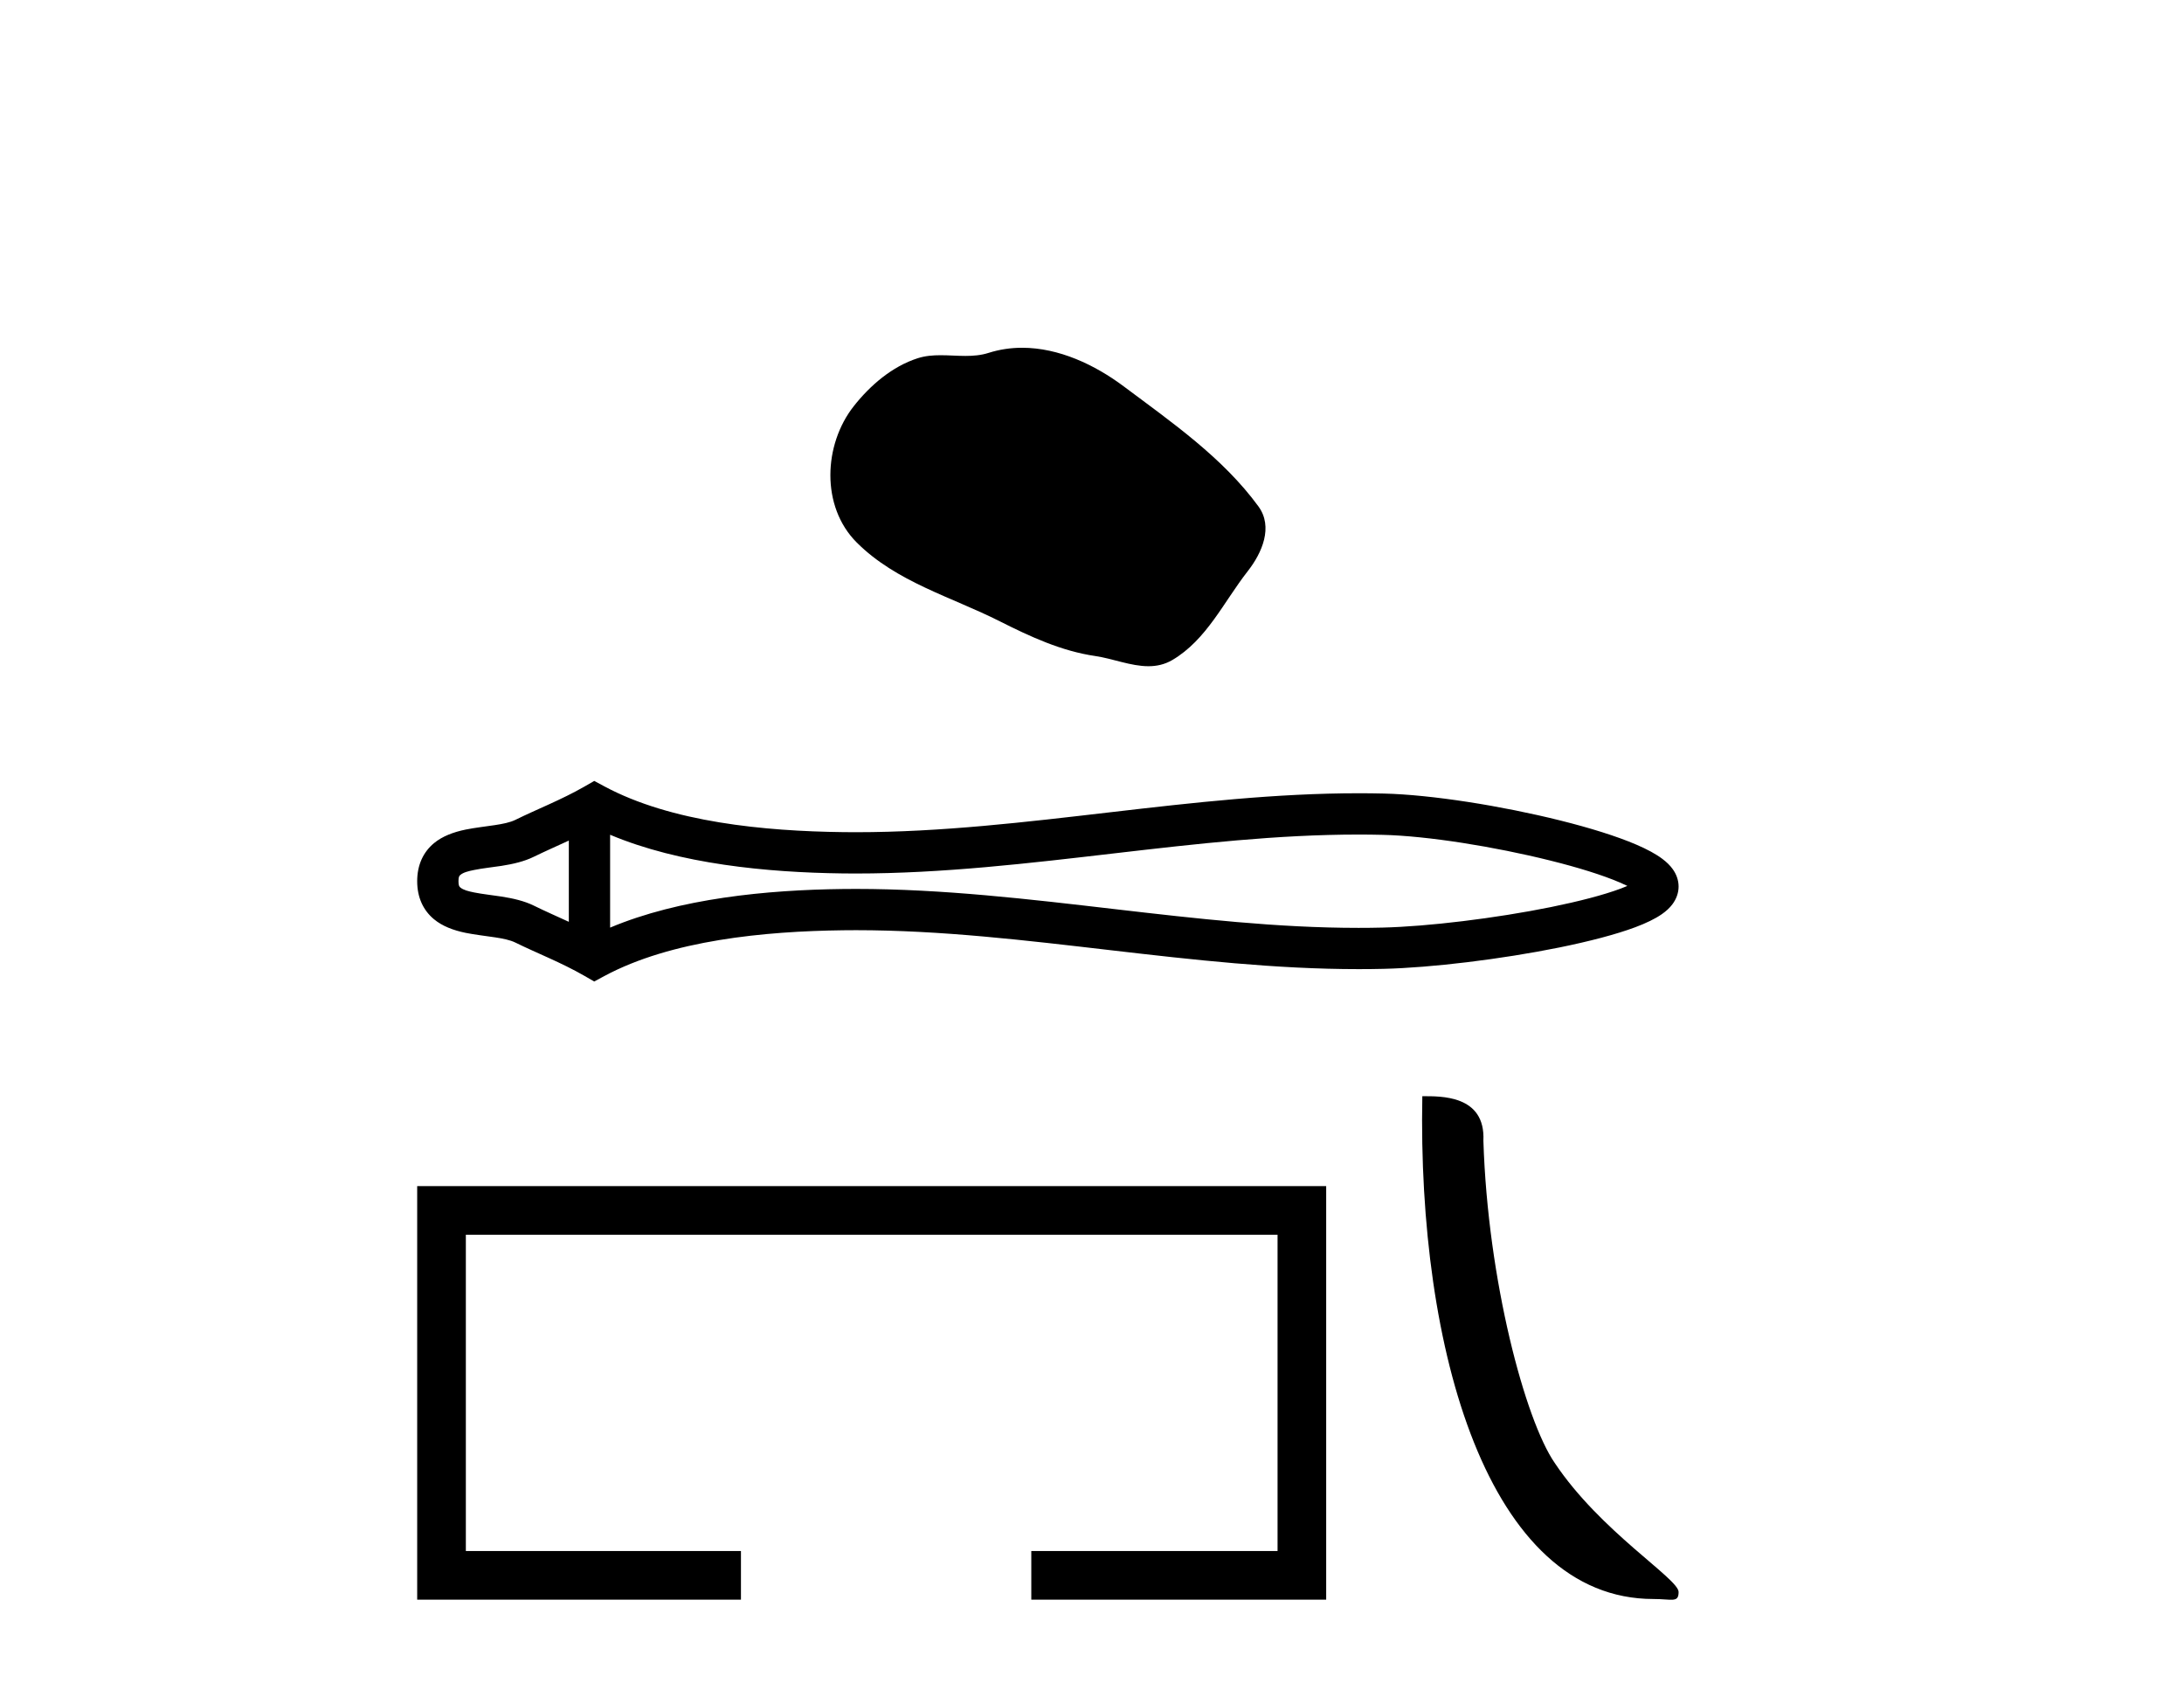
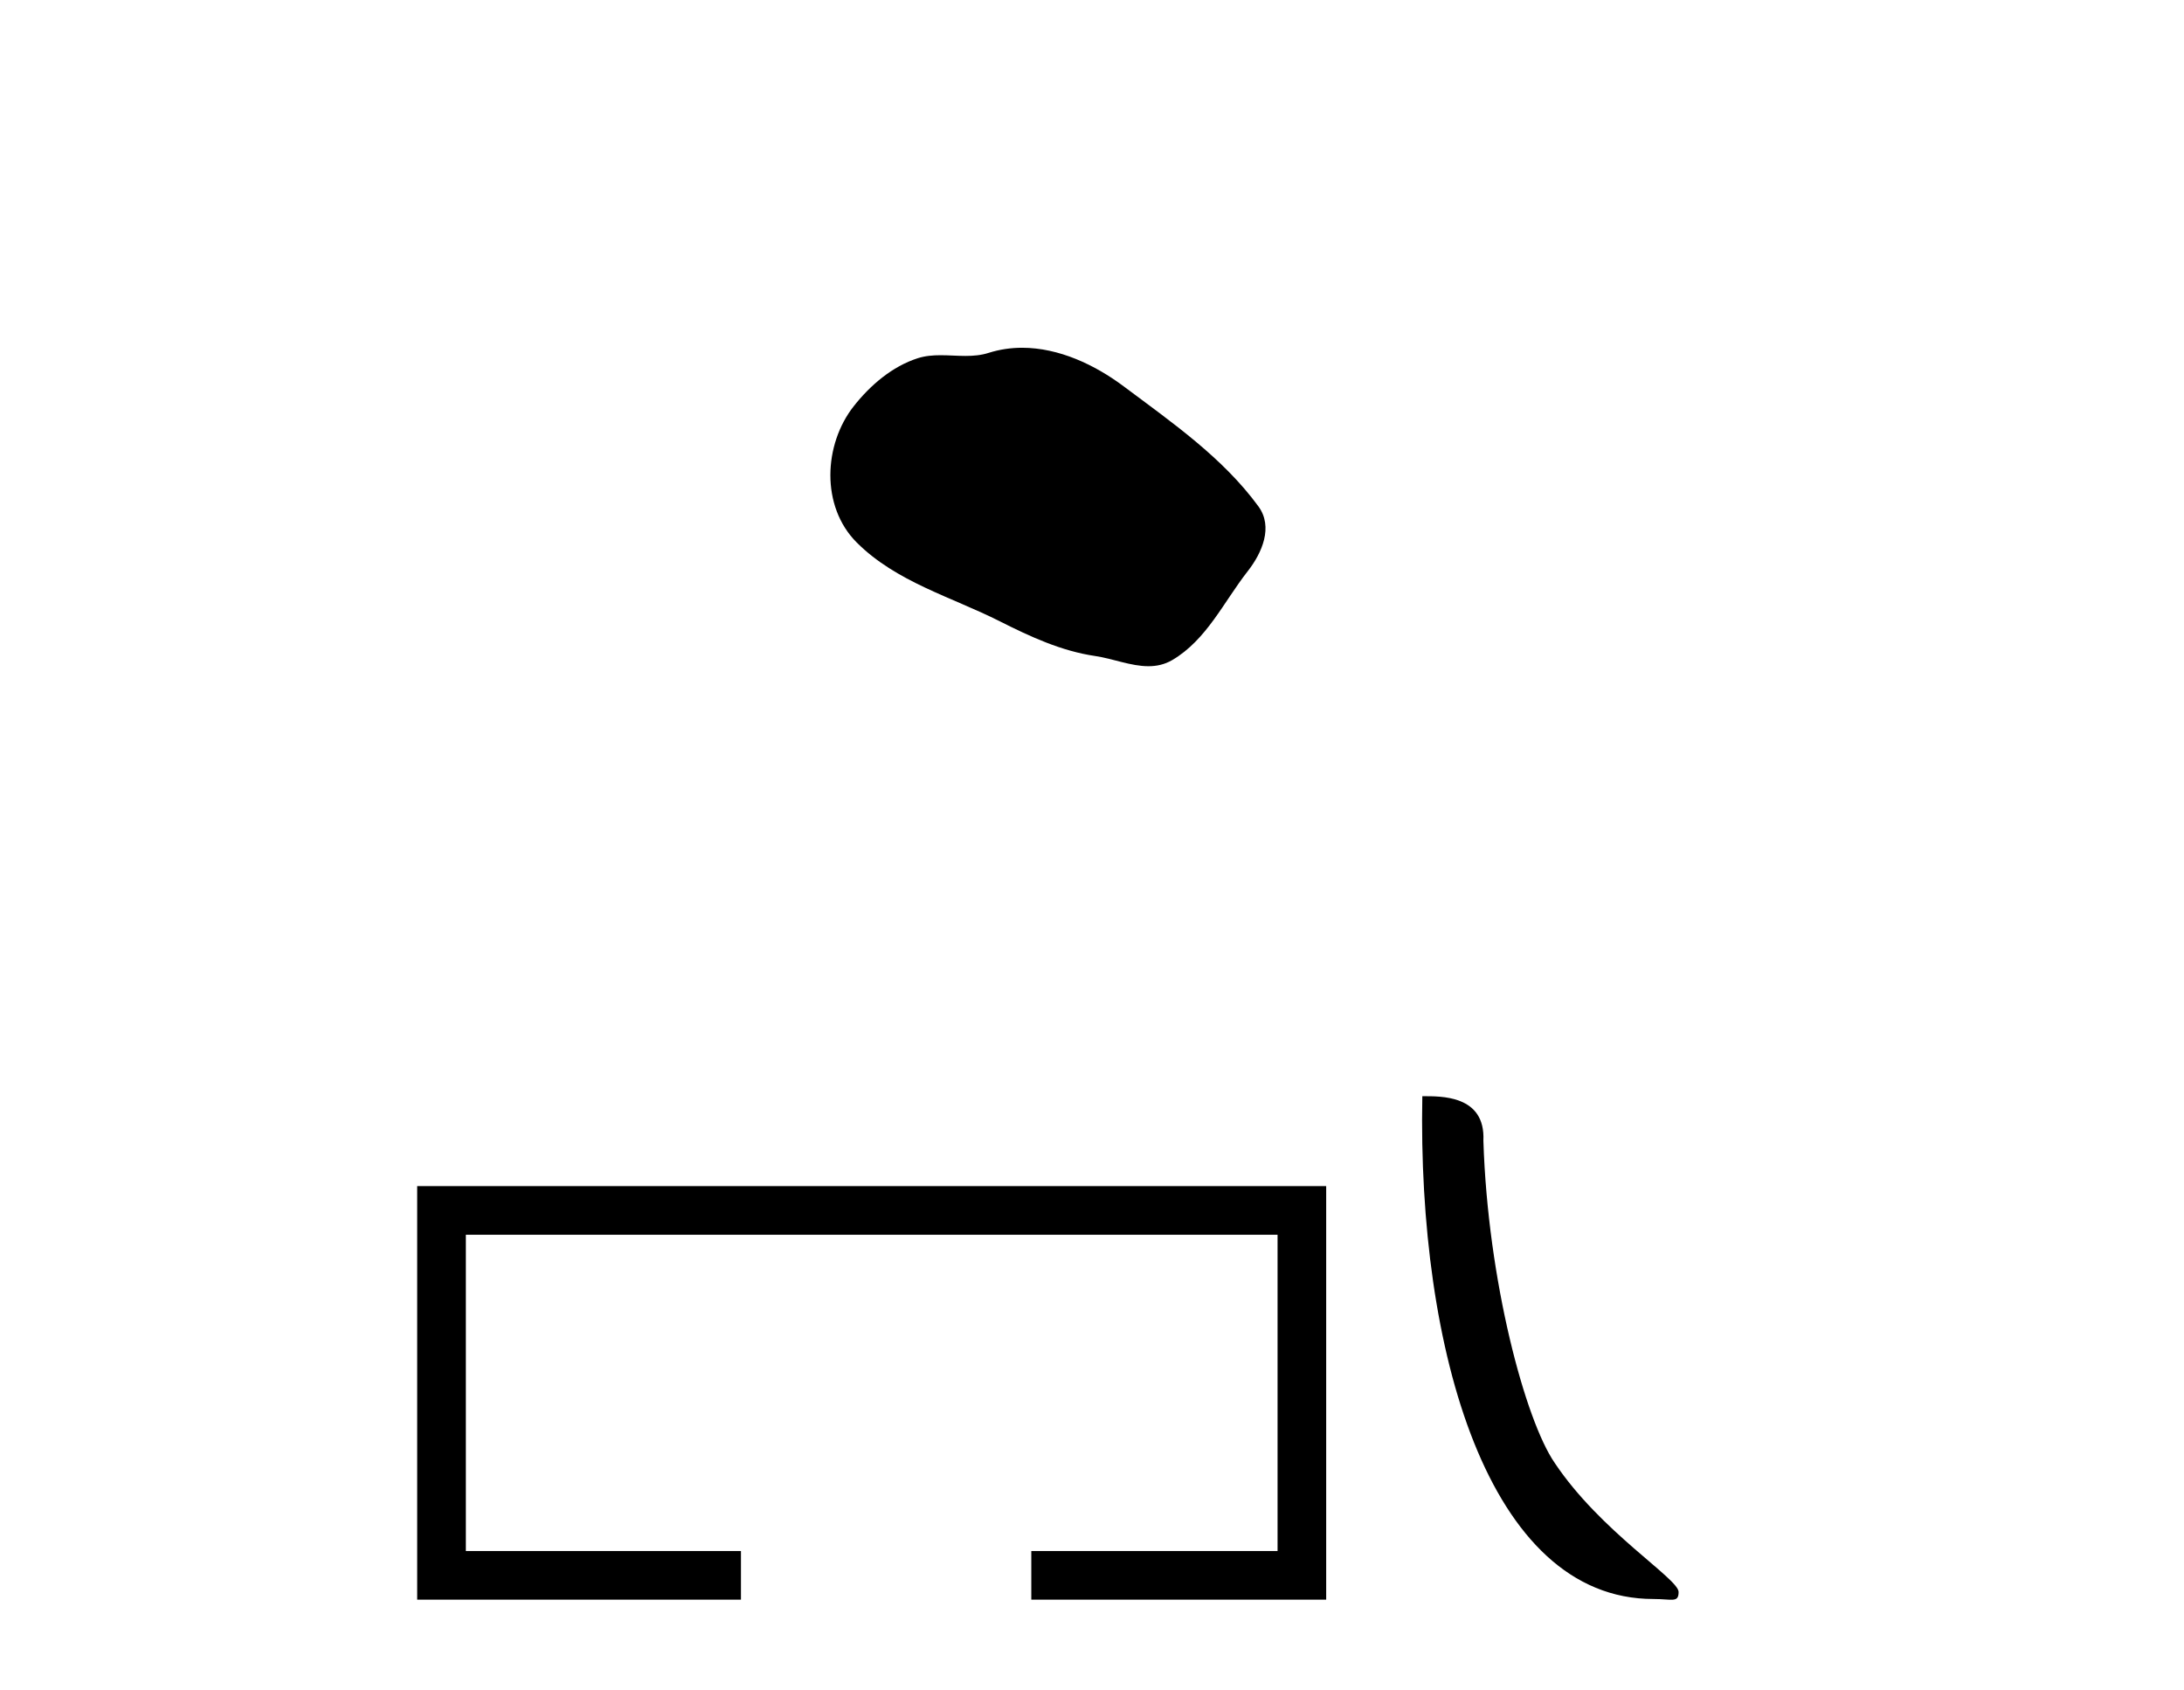
<svg xmlns="http://www.w3.org/2000/svg" width="53.0" height="41.0">
  <path d="M 24.805 8.437 C 24.532 8.437 24.259 8.476 23.988 8.562 C 23.806 8.62 23.619 8.635 23.43 8.635 C 23.229 8.635 23.026 8.618 22.825 8.618 C 22.637 8.618 22.451 8.633 22.27 8.691 C 21.651 8.89 21.119 9.346 20.718 9.855 C 19.987 10.782 19.913 12.286 20.792 13.163 C 21.752 14.121 23.09 14.481 24.266 15.075 C 25.002 15.446 25.758 15.796 26.58 15.916 C 26.999 15.977 27.442 16.163 27.87 16.163 C 28.066 16.163 28.26 16.123 28.447 16.014 C 29.282 15.525 29.7 14.596 30.279 13.858 C 30.628 13.413 30.902 12.783 30.539 12.286 C 29.674 11.103 28.442 10.251 27.277 9.379 C 26.569 8.848 25.693 8.437 24.805 8.437 Z" style="fill:#000000;stroke:none" />
-   <path d="M 39.785 21.336 C 39.785 21.336 39.785 21.336 39.785 21.336 L 39.785 21.336 C 39.785 21.336 39.785 21.336 39.785 21.336 ZM 39.779 21.67 C 39.779 21.67 39.779 21.67 39.779 21.67 C 39.779 21.67 39.779 21.67 39.779 21.67 ZM 13.804 20.393 L 13.804 22.364 L 13.804 22.364 C 13.512 22.23 13.224 22.104 12.952 21.97 C 12.722 21.857 12.45 21.795 12.168 21.751 C 11.944 21.716 11.712 21.693 11.503 21.651 C 11.367 21.623 11.247 21.594 11.171 21.531 C 11.145 21.51 11.126 21.482 11.126 21.379 C 11.126 21.275 11.145 21.248 11.171 21.227 C 11.247 21.163 11.367 21.135 11.503 21.107 C 11.712 21.064 11.944 21.041 12.168 21.007 C 12.45 20.963 12.722 20.9 12.952 20.787 C 13.224 20.654 13.512 20.528 13.804 20.393 ZM 13.804 22.364 L 13.804 22.364 C 13.804 22.364 13.804 22.364 13.804 22.364 L 13.804 22.364 L 13.804 22.364 ZM 14.806 22.505 L 14.806 22.505 L 14.806 22.505 C 14.806 22.505 14.806 22.505 14.806 22.505 ZM 32.969 20.247 C 33.163 20.247 33.358 20.249 33.552 20.254 C 34.64 20.279 36.272 20.541 37.622 20.878 C 38.29 21.044 38.886 21.228 39.312 21.411 C 39.377 21.439 39.437 21.466 39.492 21.493 L 39.492 21.493 C 39.443 21.514 39.39 21.535 39.333 21.557 C 38.908 21.716 38.311 21.869 37.644 22.005 C 36.287 22.28 34.648 22.478 33.552 22.504 C 33.358 22.509 33.163 22.511 32.969 22.511 C 30.998 22.511 29.034 22.286 27.069 22.058 C 24.973 21.814 22.876 21.566 20.77 21.566 C 20.663 21.566 20.556 21.566 20.45 21.568 C 18.608 21.59 16.492 21.795 14.806 22.505 L 14.806 22.505 L 14.806 20.252 L 14.806 20.252 C 16.492 20.962 18.608 21.167 20.45 21.19 C 20.556 21.191 20.663 21.192 20.77 21.192 C 22.876 21.192 24.973 20.944 27.069 20.7 C 29.034 20.472 30.998 20.247 32.969 20.247 ZM 14.421 18.946 L 14.179 19.085 C 13.619 19.406 13.032 19.631 12.51 19.889 C 12.371 19.957 12.196 19.989 12.015 20.017 C 11.775 20.054 11.527 20.08 11.301 20.126 C 11.003 20.187 10.734 20.288 10.53 20.457 C 10.276 20.669 10.124 20.978 10.124 21.379 C 10.124 21.779 10.276 22.089 10.53 22.3 C 10.734 22.47 11.003 22.571 11.301 22.632 C 11.527 22.678 11.775 22.704 12.015 22.741 C 12.196 22.769 12.371 22.801 12.51 22.869 C 13.032 23.126 13.619 23.351 14.179 23.673 L 14.42 23.812 L 14.665 23.68 C 16.288 22.809 18.55 22.593 20.462 22.569 C 20.566 22.568 20.669 22.567 20.773 22.567 C 22.839 22.567 24.897 22.814 26.954 23.053 C 28.959 23.286 30.963 23.512 32.974 23.512 C 33.174 23.512 33.375 23.51 33.575 23.505 C 34.731 23.478 36.428 23.273 37.844 22.986 C 38.562 22.84 39.211 22.672 39.685 22.495 C 39.949 22.396 40.166 22.291 40.326 22.18 C 40.432 22.107 40.518 22.027 40.583 21.941 C 40.682 21.81 40.735 21.661 40.735 21.508 C 40.735 21.359 40.685 21.212 40.589 21.081 C 40.527 20.995 40.443 20.913 40.34 20.836 C 40.183 20.718 39.968 20.602 39.706 20.49 C 39.233 20.287 38.584 20.085 37.865 19.906 C 36.442 19.551 34.739 19.279 33.575 19.252 C 33.375 19.247 33.174 19.245 32.974 19.245 C 30.963 19.245 28.959 19.472 26.954 19.705 C 24.897 19.944 22.839 20.19 20.773 20.19 C 20.669 20.19 20.566 20.19 20.462 20.188 C 18.55 20.165 16.288 19.949 14.665 19.077 L 14.421 18.946 Z" style="fill:#000000;stroke:none" />
  <path d="M 10.124 28.776 L 10.124 38.809 L 17.981 38.809 L 17.981 37.629 L 11.305 37.629 L 11.305 29.956 L 31.003 29.956 L 31.003 37.629 L 25.027 37.629 L 25.027 38.809 L 32.183 38.809 L 32.183 28.776 Z" style="fill:#000000;stroke:none" />
  <path d="M 40.124 38.793 C 40.576 38.793 40.736 38.894 40.735 38.622 C 40.735 38.299 38.838 37.157 37.727 35.489 C 37.014 34.452 36.104 31.069 35.998 27.674 C 36.051 26.561 34.958 26.595 34.516 26.595 C 34.398 32.733 36.108 38.793 40.124 38.793 Z" style="fill:#000000;stroke:none" />
</svg>